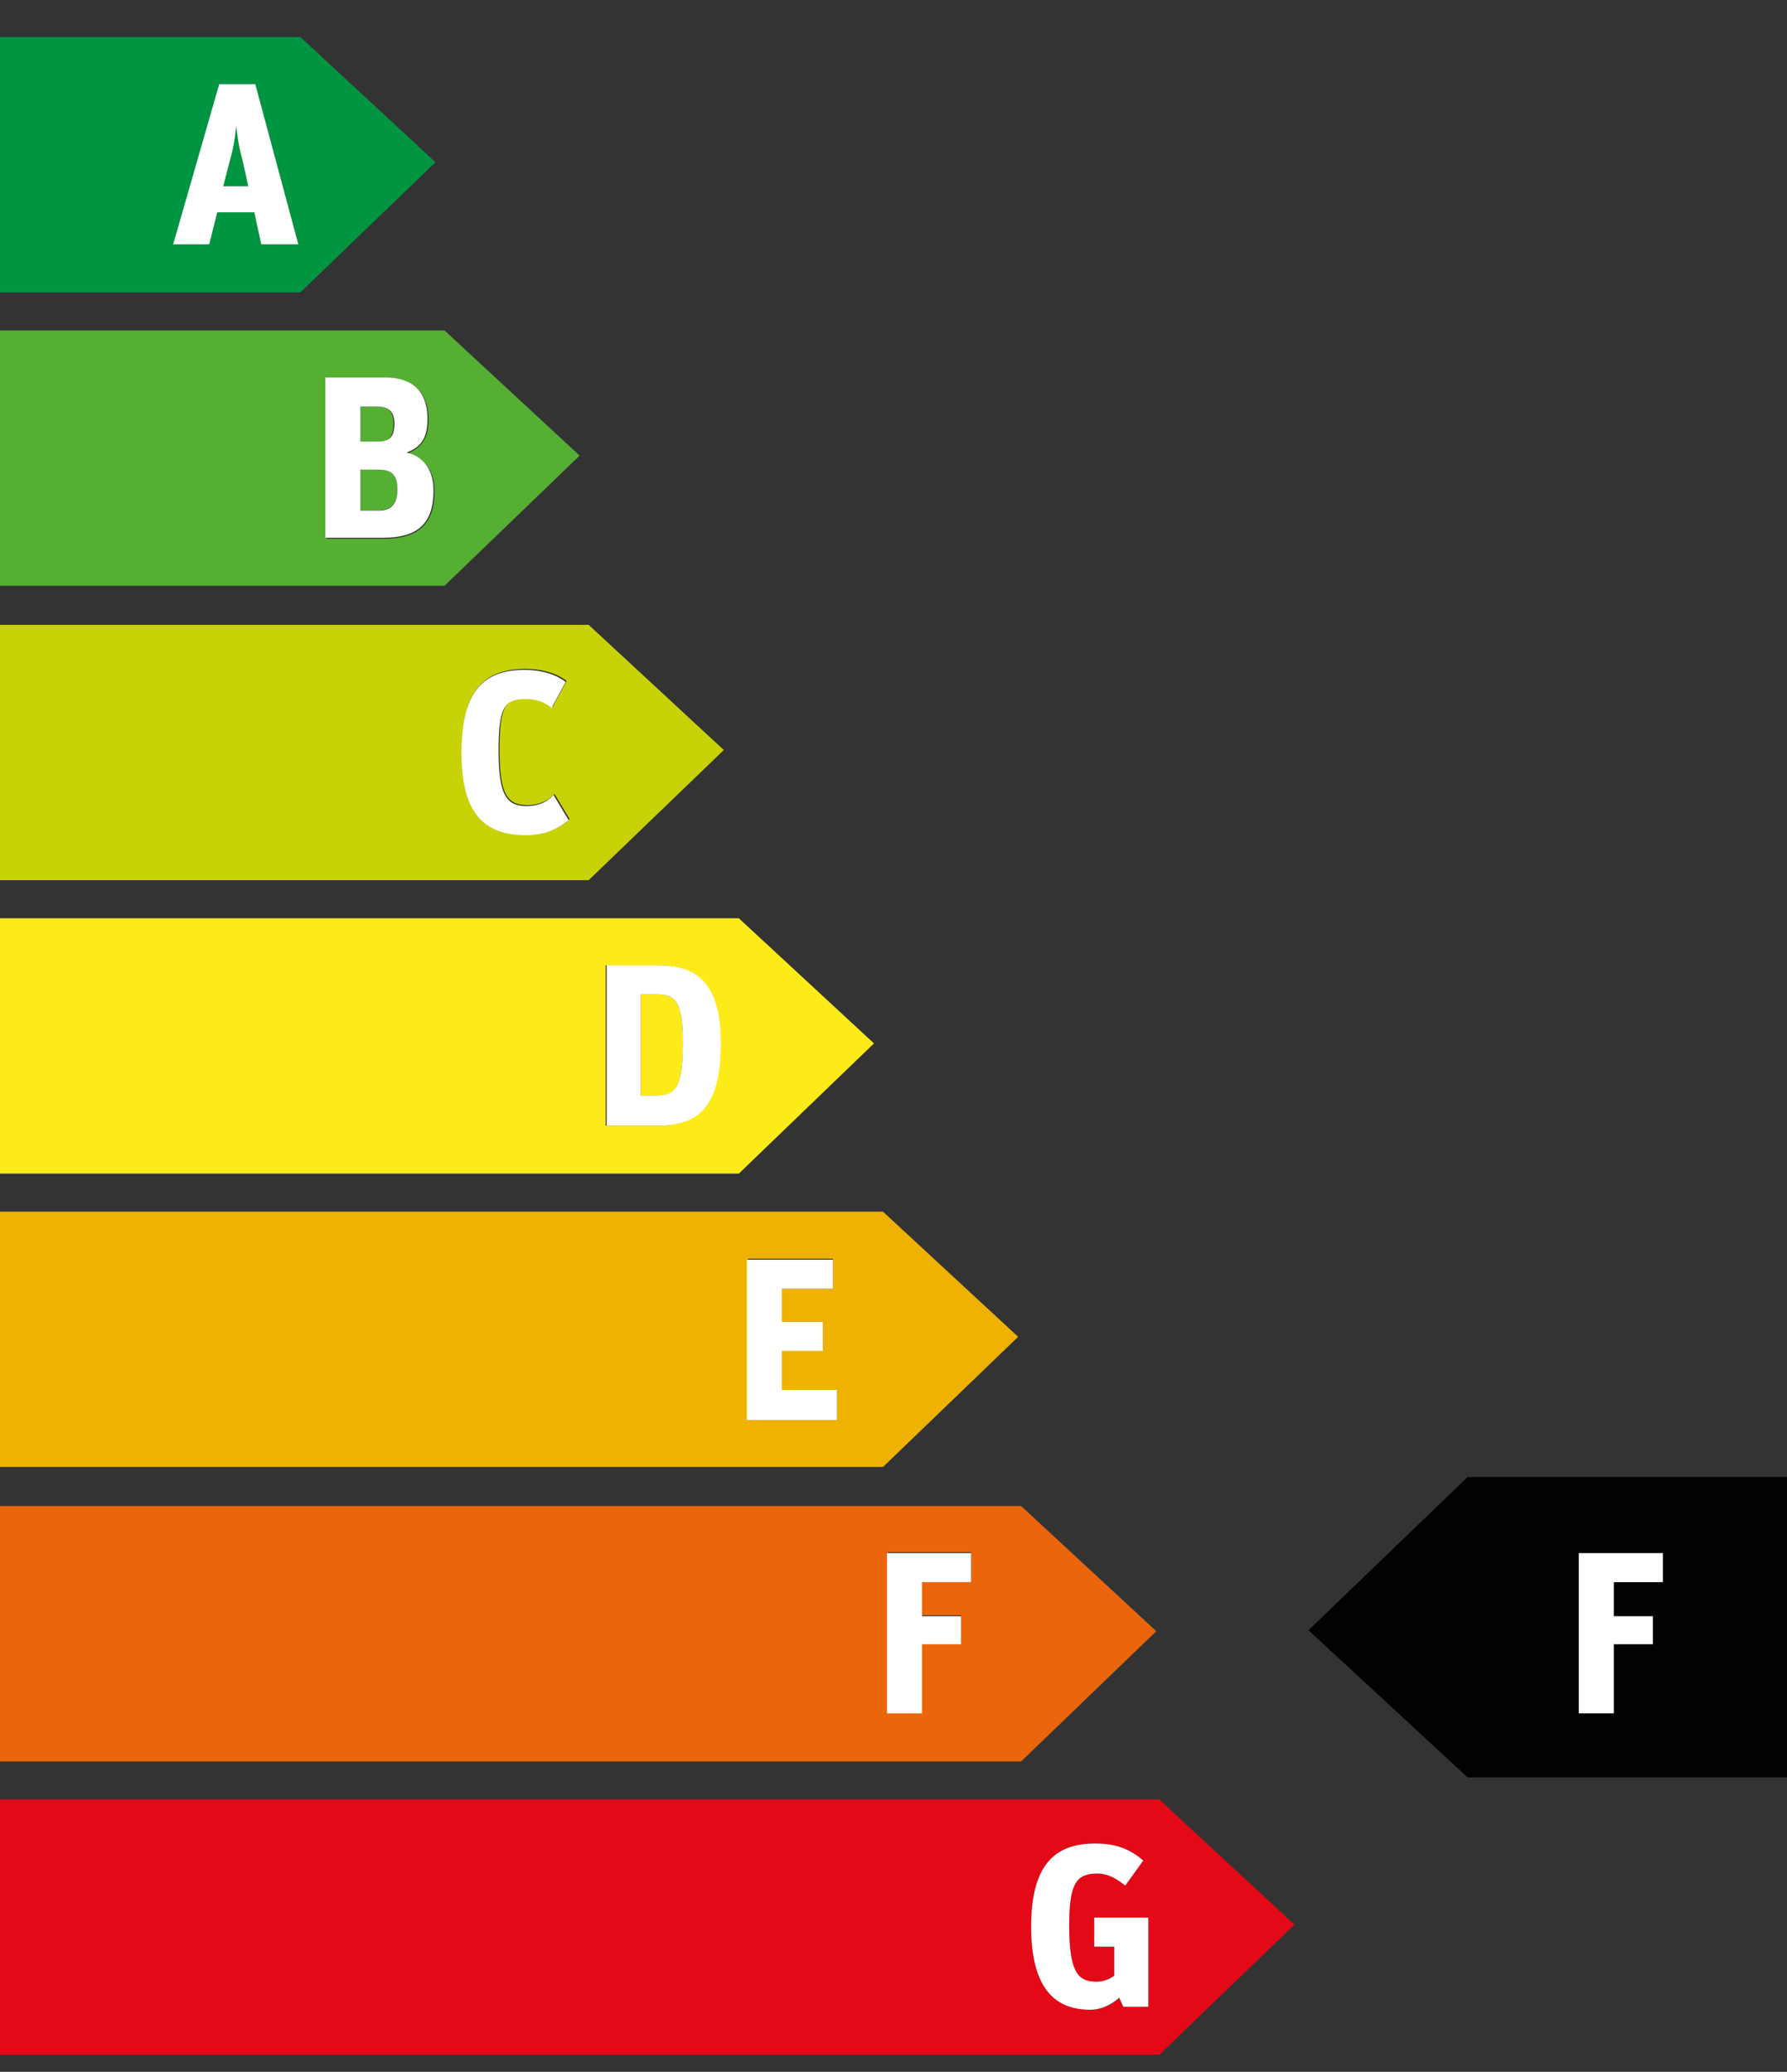
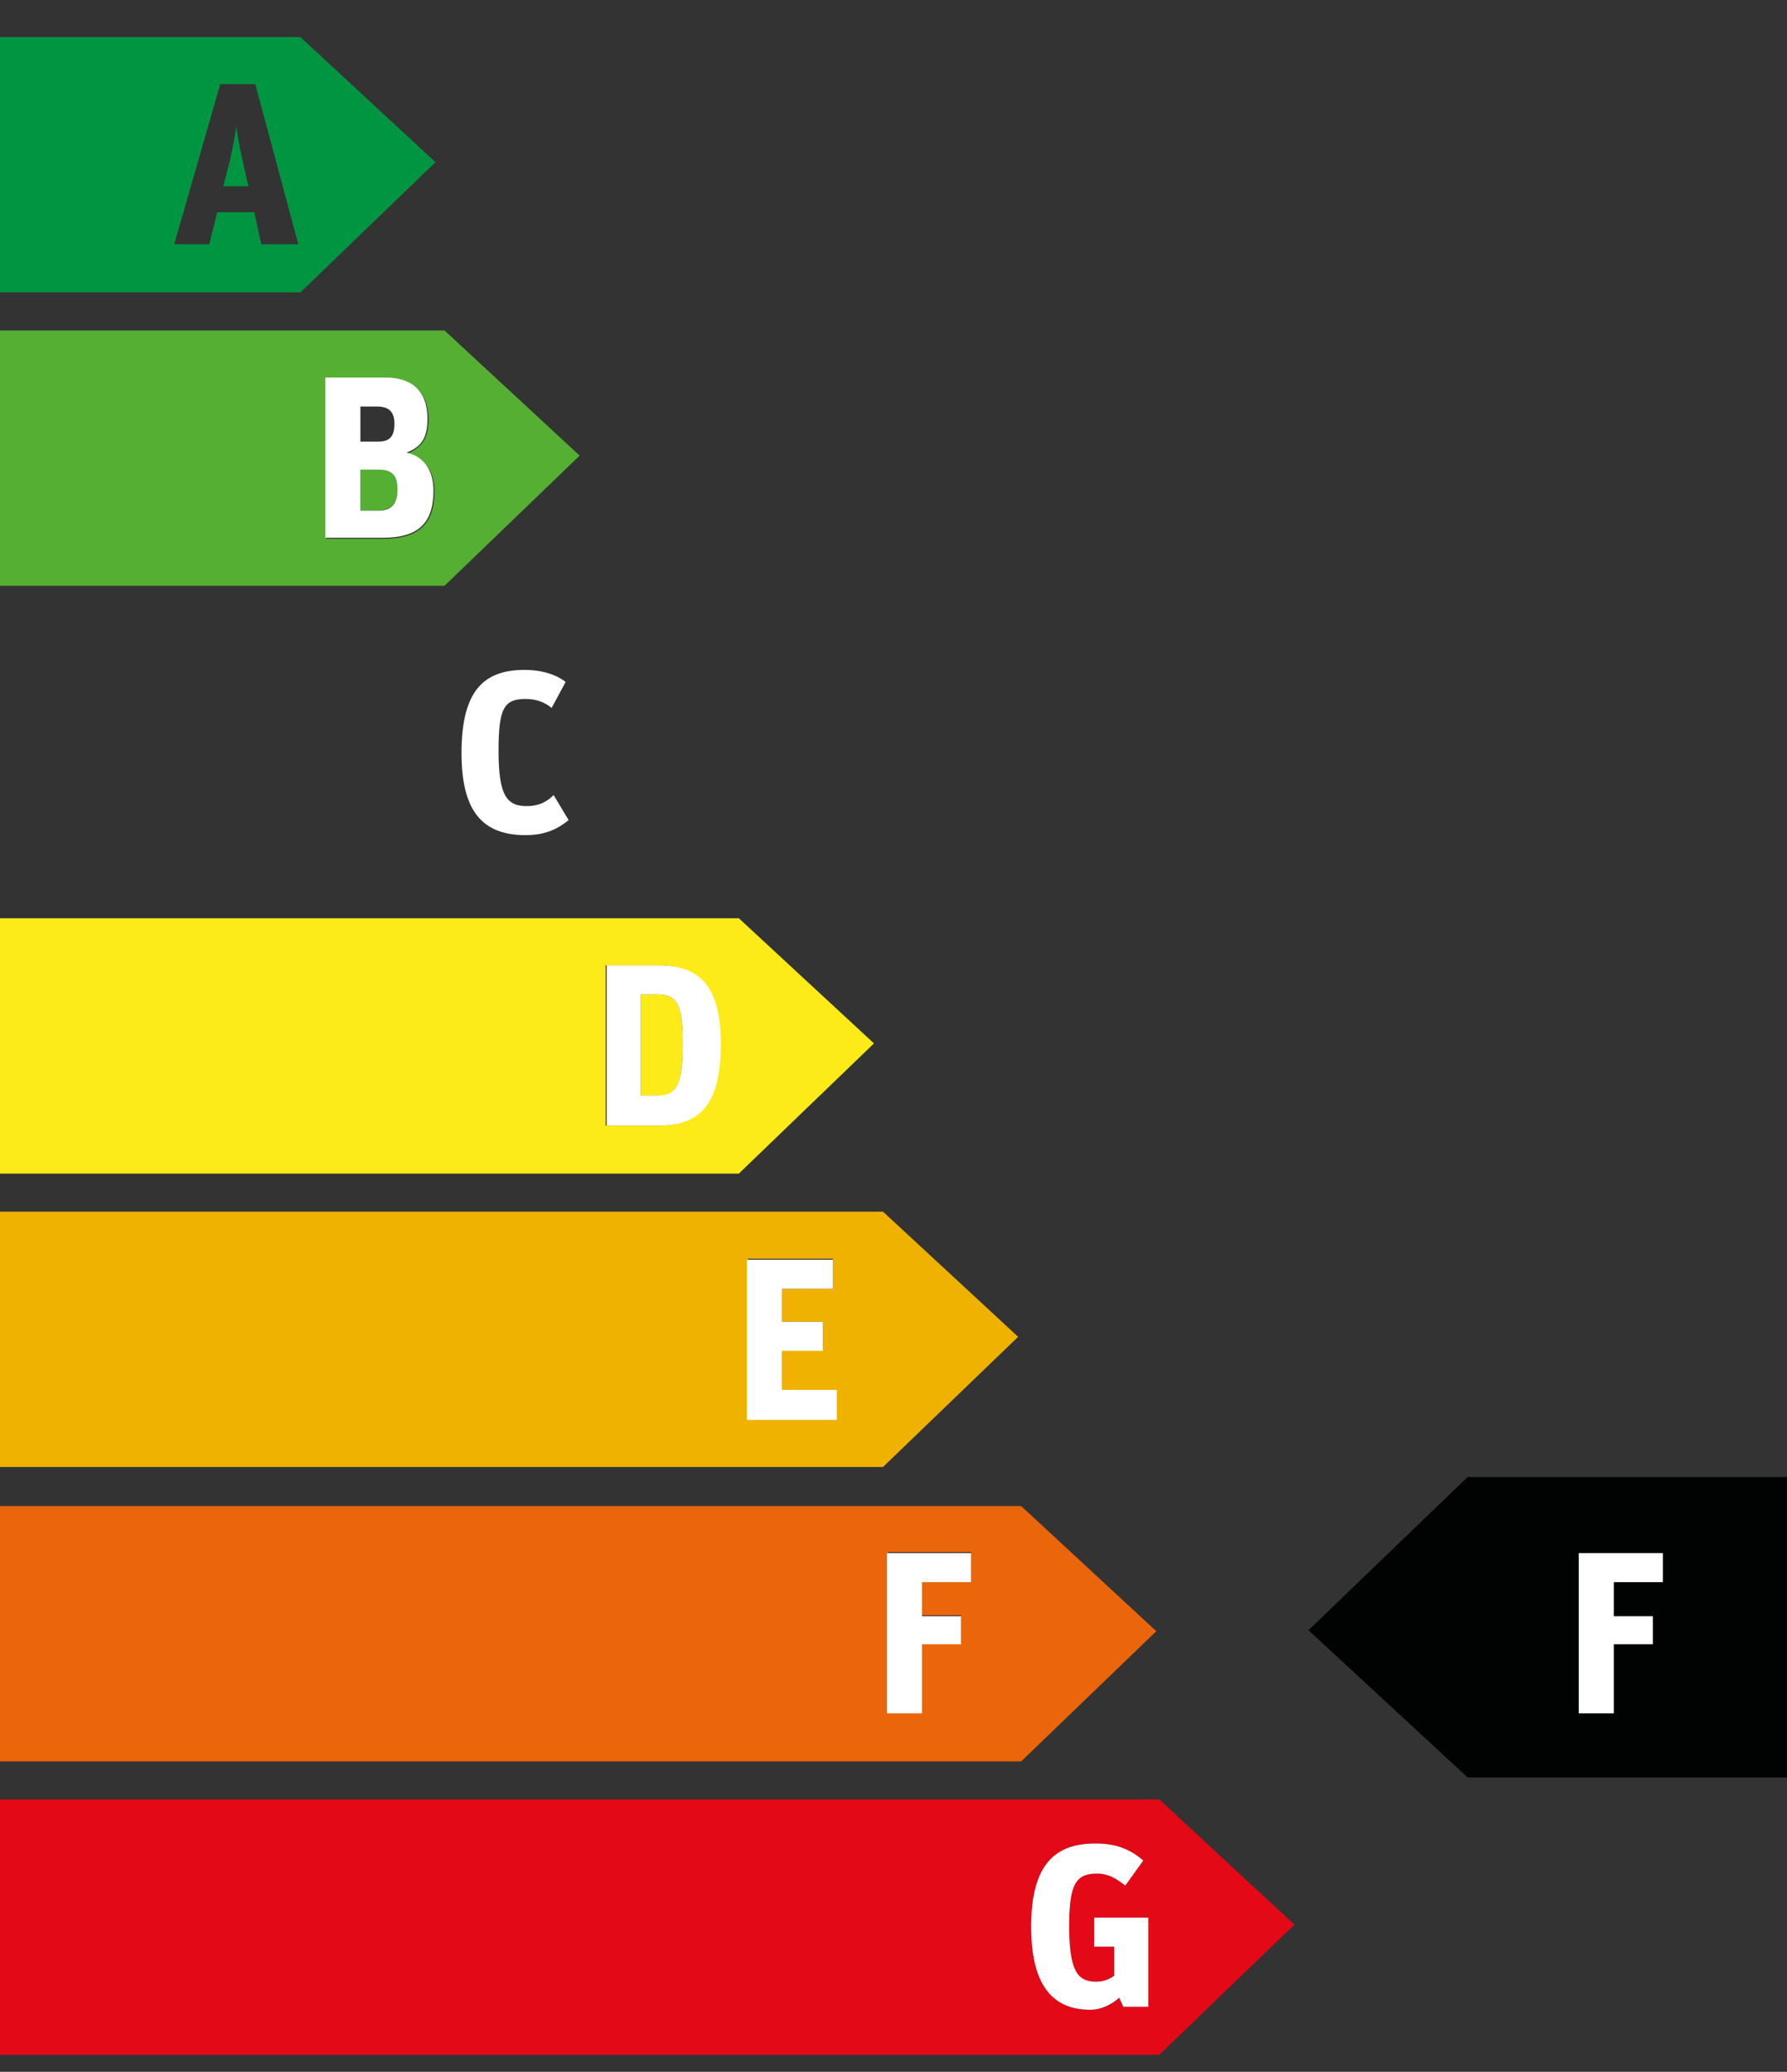
<svg xmlns="http://www.w3.org/2000/svg" version="1.1" id="Ebene_1" x="0px" y="0px" viewBox="0 0 178.5 206.9" style="enable-background:new 0 0 178.5 206.9;" xml:space="preserve">
  <rect x="0" y="0" width="178.5" height="206.9" fill="#333333" stroke="none" />
  <style type="text/css">
	.st0{fill:#010202;}
	.st1{fill:#009641;}
	.st2{fill:#FFFFFF;}
	.st3{fill:#55AF33;}
	.st4{fill:#C7D306;}
	.st5{fill:#FDEB19;}
	.st6{fill:#EFB201;}
	.st7{fill:#EB660B;}
	.st8{fill:#E30917;}
</style>
  <polygon class="st0" points="146.6,177.5 178.5,177.5 178.5,147.5 146.6,147.5 130.7,162.8 " />
  <g>
    <path class="st1" d="M30,29.2l13.5-13L30,3.7H0v25.5H30z M25.5,8.4l4.3,16h-3.7l-0.7-3.2h-3.7l-0.8,3.2h-3.5l4.6-16H25.5z" />
    <path class="st1" d="M24.2,15.9c-0.3-1.4-0.5-2.5-0.6-3.3l0,0c-0.1,0.8-0.3,1.9-0.6,3.3l-0.7,2.7h2.5L24.2,15.9z" />
-     <path class="st2" d="M20.9,24.4l0.8-3.2h3.7l0.7,3.2h3.7l-4.3-16h-3.6l-4.6,16H20.9z M23,15.9c0.4-1.4,0.5-2.5,0.6-3.3l0,0   c0.1,0.8,0.2,1.9,0.6,3.3l0.6,2.7h-2.5L23,15.9z" />
  </g>
  <g>
    <path class="st3" d="M39.7,48.9c0-1.3-0.4-2-1.9-2H36V51h1.8C39.1,50.9,39.7,50.3,39.7,48.9z" />
    <g>
      <path class="st3" d="M44.4,58.5l13.5-13L44.4,33H0v25.5H44.4z M38.6,37.8c2.6,0,4.2,1.3,4.2,4.1c0,1.7-0.5,2.7-2.1,3.4    c1.5,0.3,2.7,1.5,2.7,3.8c0,3.2-1.6,4.7-5,4.7h-5.8v-16H38.6z" />
-       <path class="st3" d="M39.3,42.3c0-1.2-0.5-1.7-1.7-1.7H36v3.6h1.7C38.9,44.2,39.3,43.5,39.3,42.3z" />
      <path class="st2" d="M38.3,53.7c3.4,0,5-1.4,5-4.7c0-2.3-1.2-3.5-2.7-3.8c1.6-0.6,2.1-1.6,2.1-3.4c0-2.8-1.6-4.1-4.2-4.1h-6v16    H38.3z M36,40.6h1.7c1.2,0,1.7,0.6,1.7,1.7c0,1.2-0.4,1.8-1.6,1.8H36V40.6z M36,46.9h1.8c1.5,0,1.9,0.7,1.9,2    c0,1.4-0.6,2.1-1.9,2.1H36V46.9z" />
    </g>
  </g>
  <g>
-     <path class="st4" d="M58.8,87.9l13.5-13L58.8,62.4H0v25.5H58.8z M52.5,66.8c1.8,0,3.2,0.5,4.1,1.2l-1.4,2.6   c-0.7-0.6-1.6-0.9-2.6-0.9c-2.2,0-2.7,1-2.7,5.2c0,4.5,0.8,5.5,2.8,5.5c1.1,0,2-0.4,2.7-1.1l1.5,2.5c-1,0.9-2.2,1.5-4.3,1.5   c-4.4,0-6.4-2.5-6.4-8.3C46.1,68.9,48.4,66.8,52.5,66.8z" />
    <path class="st2" d="M52.5,83.4c2.1,0,3.3-0.7,4.3-1.5l-1.5-2.5c-0.7,0.7-1.5,1.1-2.7,1.1c-2,0-2.8-1.1-2.8-5.5   c0-4.2,0.5-5.2,2.7-5.2c1,0,1.9,0.3,2.6,0.9l1.4-2.6c-0.9-0.7-2.3-1.2-4.1-1.2c-4.1,0-6.3,2.1-6.3,8.3   C46.1,80.9,48.1,83.4,52.5,83.4z" />
  </g>
  <g>
    <path class="st5" d="M73.8,117.2l13.5-13L73.8,91.7H0v25.5H73.8z M65.7,96.4c4,0,6.2,2,6.2,7.8c0,5.3-1.5,8.2-6.1,8.2h-5.3v-16   H65.7z" />
    <path class="st5" d="M68.2,104.1c0-4-0.7-4.8-2.6-4.8H64v10.1h1.6C67.5,109.5,68.2,108.6,68.2,104.1z" />
    <path class="st2" d="M65.9,112.4c4.6,0,6.1-2.9,6.1-8.2c0-5.8-2.2-7.8-6.2-7.8h-5.2v16H65.9z M64,99.3h1.6c1.9,0,2.6,0.8,2.6,4.8   c0,4.5-0.7,5.3-2.6,5.3H64V99.3z" />
  </g>
  <g>
    <path class="st6" d="M88.2,146.5l13.5-13L88.2,121H0v25.5H88.2z M83.2,125.8v2.9h-5.1v3.3h4.1v2.8h-4.1v4h5.5v2.9h-8.9v-16h8.5   V125.8z" />
    <polygon class="st2" points="83.6,141.8 83.6,138.8 78.1,138.8 78.1,134.9 82.2,134.9 82.2,132 78.1,132 78.1,128.7 83.2,128.7    83.2,125.8 74.6,125.8 74.6,141.8  " />
  </g>
  <g>
    <path class="st7" d="M102,175.9l13.5-13L102,150.4H0v25.5H102z M97,155.1v2.9h-4.9v3.3H96v2.8h-3.9v6.9h-3.4v-16H97V155.1z" />
    <polygon class="st2" points="92.1,171.1 92.1,164.2 96,164.2 96,161.4 92.1,161.4 92.1,158 97,158 97,155.1 88.6,155.1 88.6,171.1     " />
  </g>
  <g>
    <path class="st8" d="M115.8,179.7H0v25.5h115.8l13.5-13L115.8,179.7z M114.7,200.4h-2.5l-0.4-0.9c-0.8,0.8-1.8,1.2-2.9,1.2   c-3.7,0-5.9-2.5-5.9-8.3c0-6.1,2.3-8.3,6.4-8.3c2,0,3.4,0.5,4.8,1.7l-1.8,2.5c-0.9-0.8-1.6-1.2-2.8-1.2c-2.1,0-2.8,1-2.8,5.2   c0,4.5,0.7,5.6,2.7,5.6c0.8,0,1.3-0.3,1.8-0.6v-2.9h-2v-2.8h5.4C114.7,191.6,114.7,200.4,114.7,200.4z" />
    <path class="st2" d="M109.3,194.4h2v2.9c-0.4,0.3-1,0.6-1.8,0.6c-1.9,0-2.7-1.1-2.7-5.6c0-4.2,0.7-5.2,2.8-5.2   c1.1,0,1.9,0.5,2.8,1.2l1.8-2.5c-1.4-1.2-2.8-1.7-4.8-1.7c-4.1,0-6.4,2.2-6.4,8.3c0,5.8,2.1,8.3,5.9,8.3c1.1,0,2.1-0.5,2.9-1.2   l0.4,0.9h2.5v-8.9h-5.4C109.3,191.5,109.3,194.4,109.3,194.4z" />
  </g>
  <polygon class="st2" points="161.2,171.1 161.2,164.2 165.1,164.2 165.1,161.4 161.2,161.4 161.2,158 166.1,158 166.1,155.1   157.7,155.1 157.7,171.1 " />
</svg>